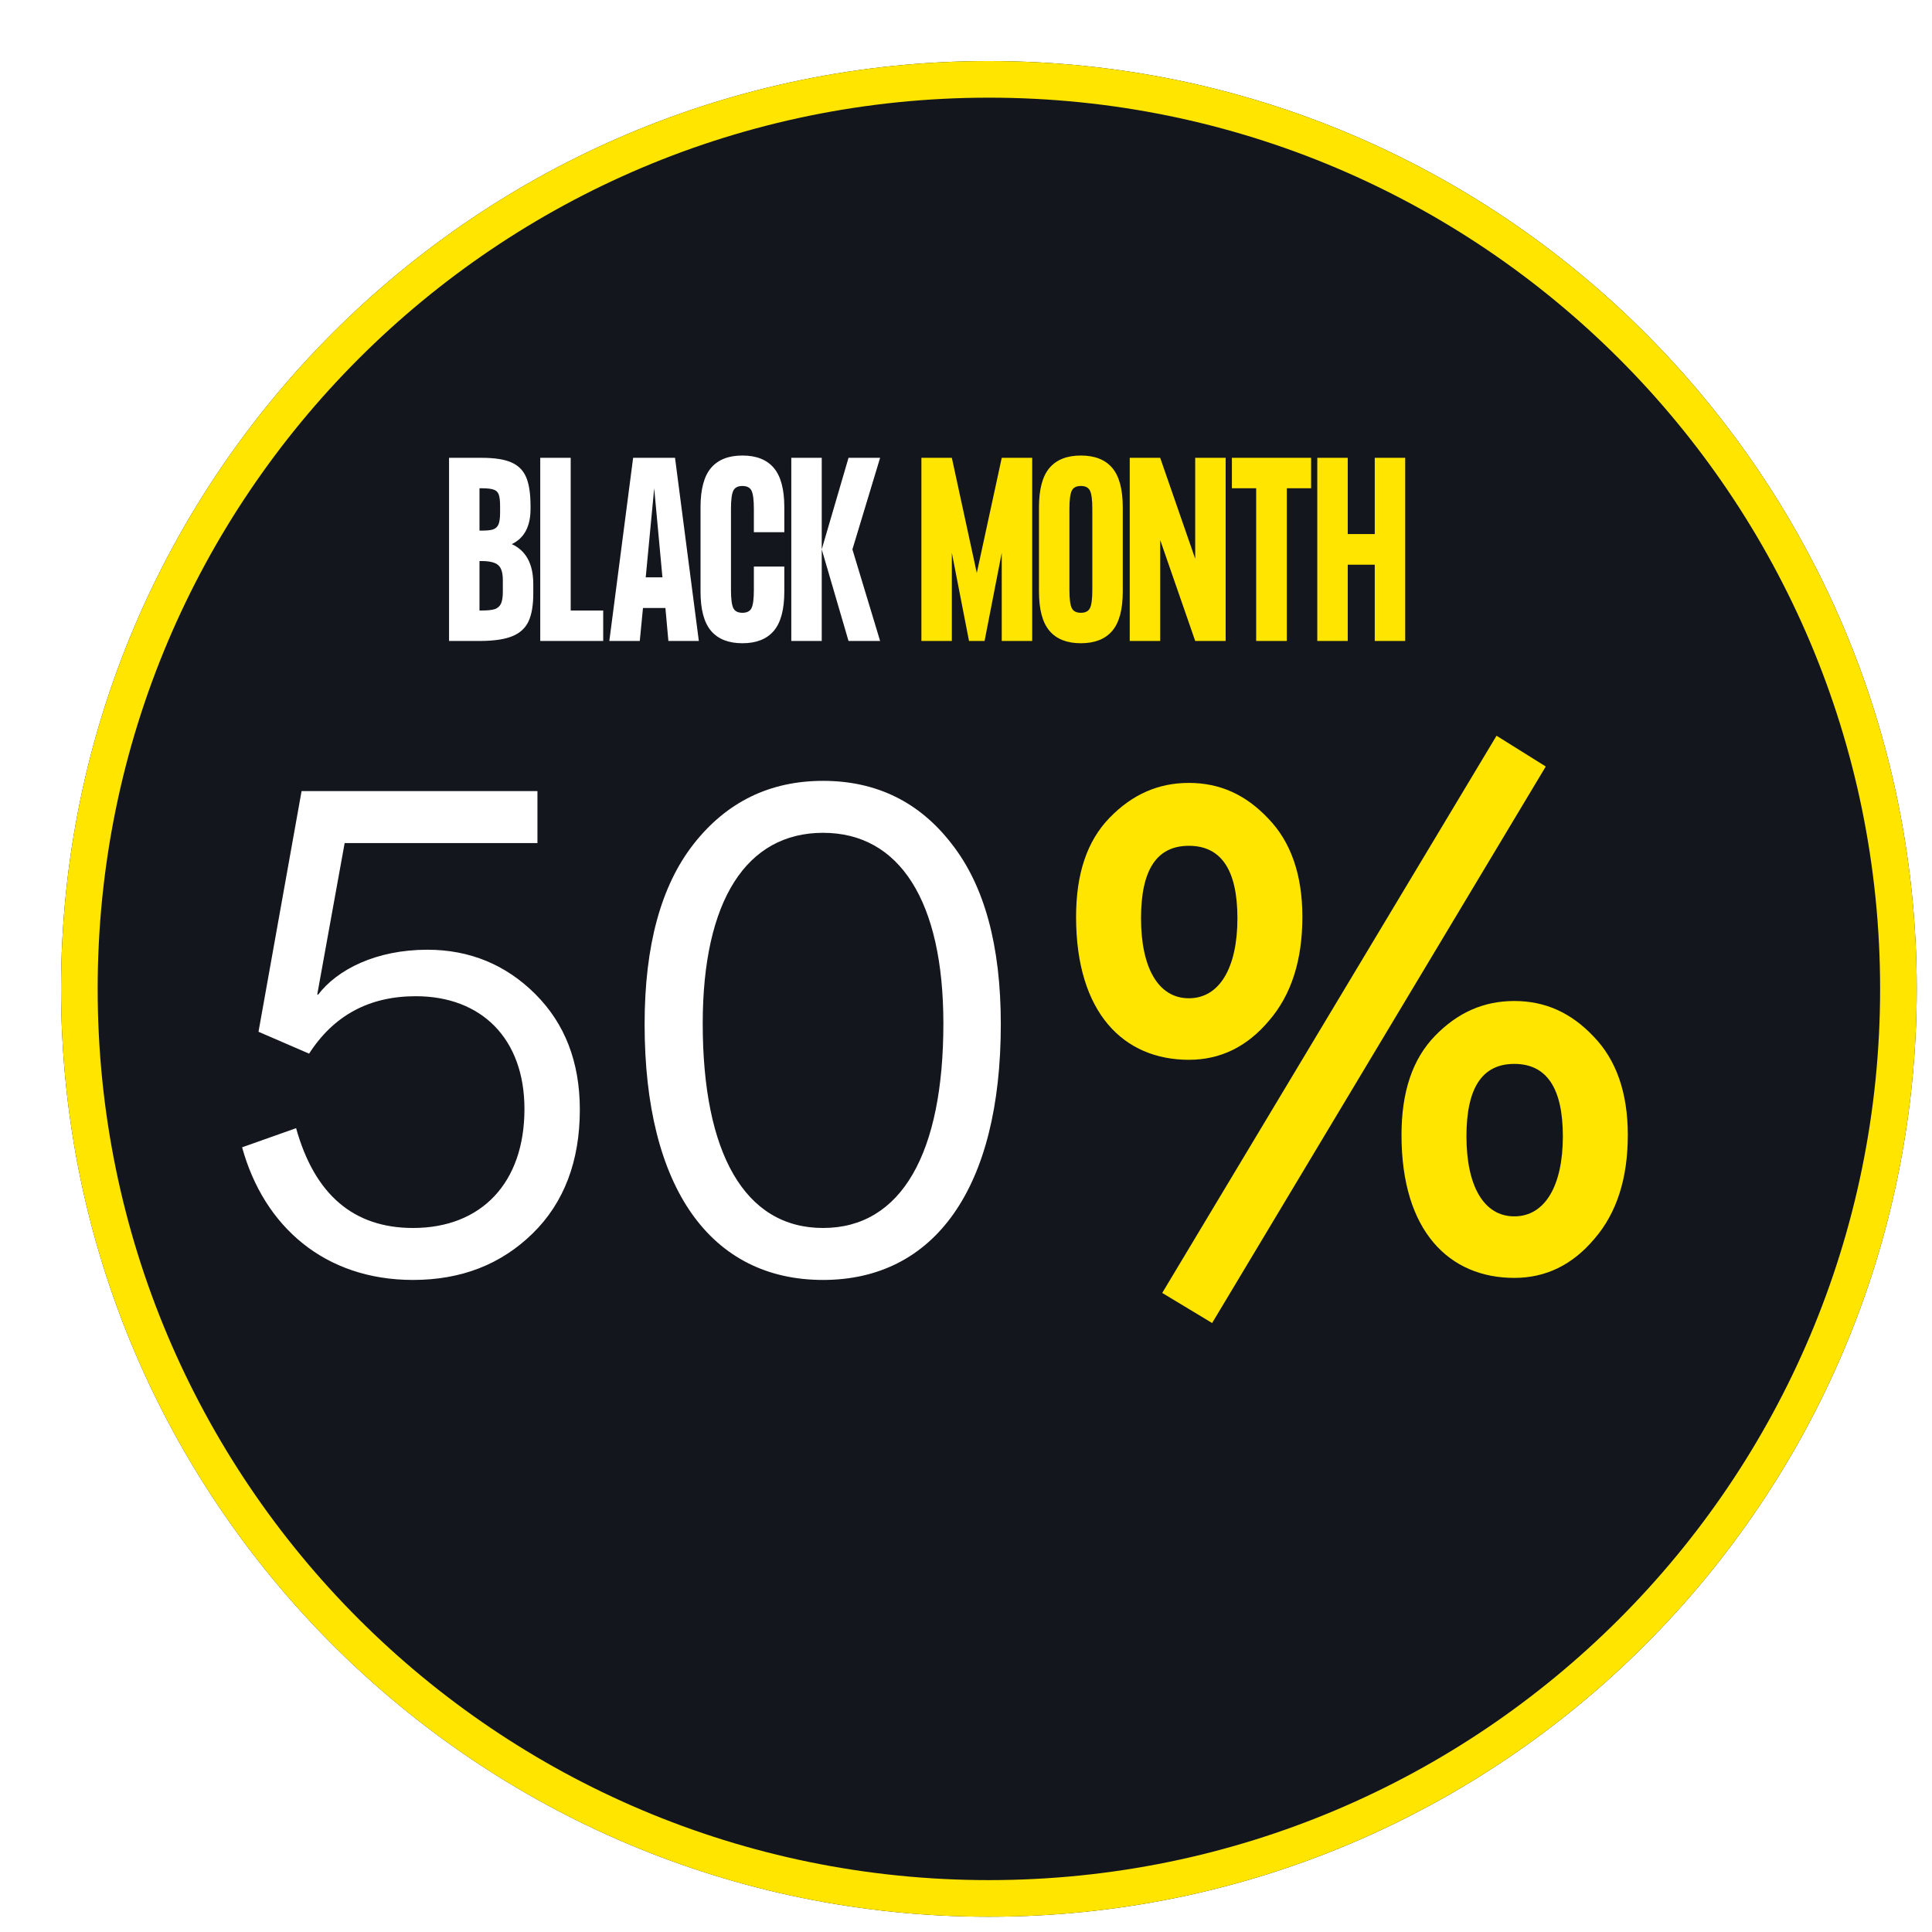
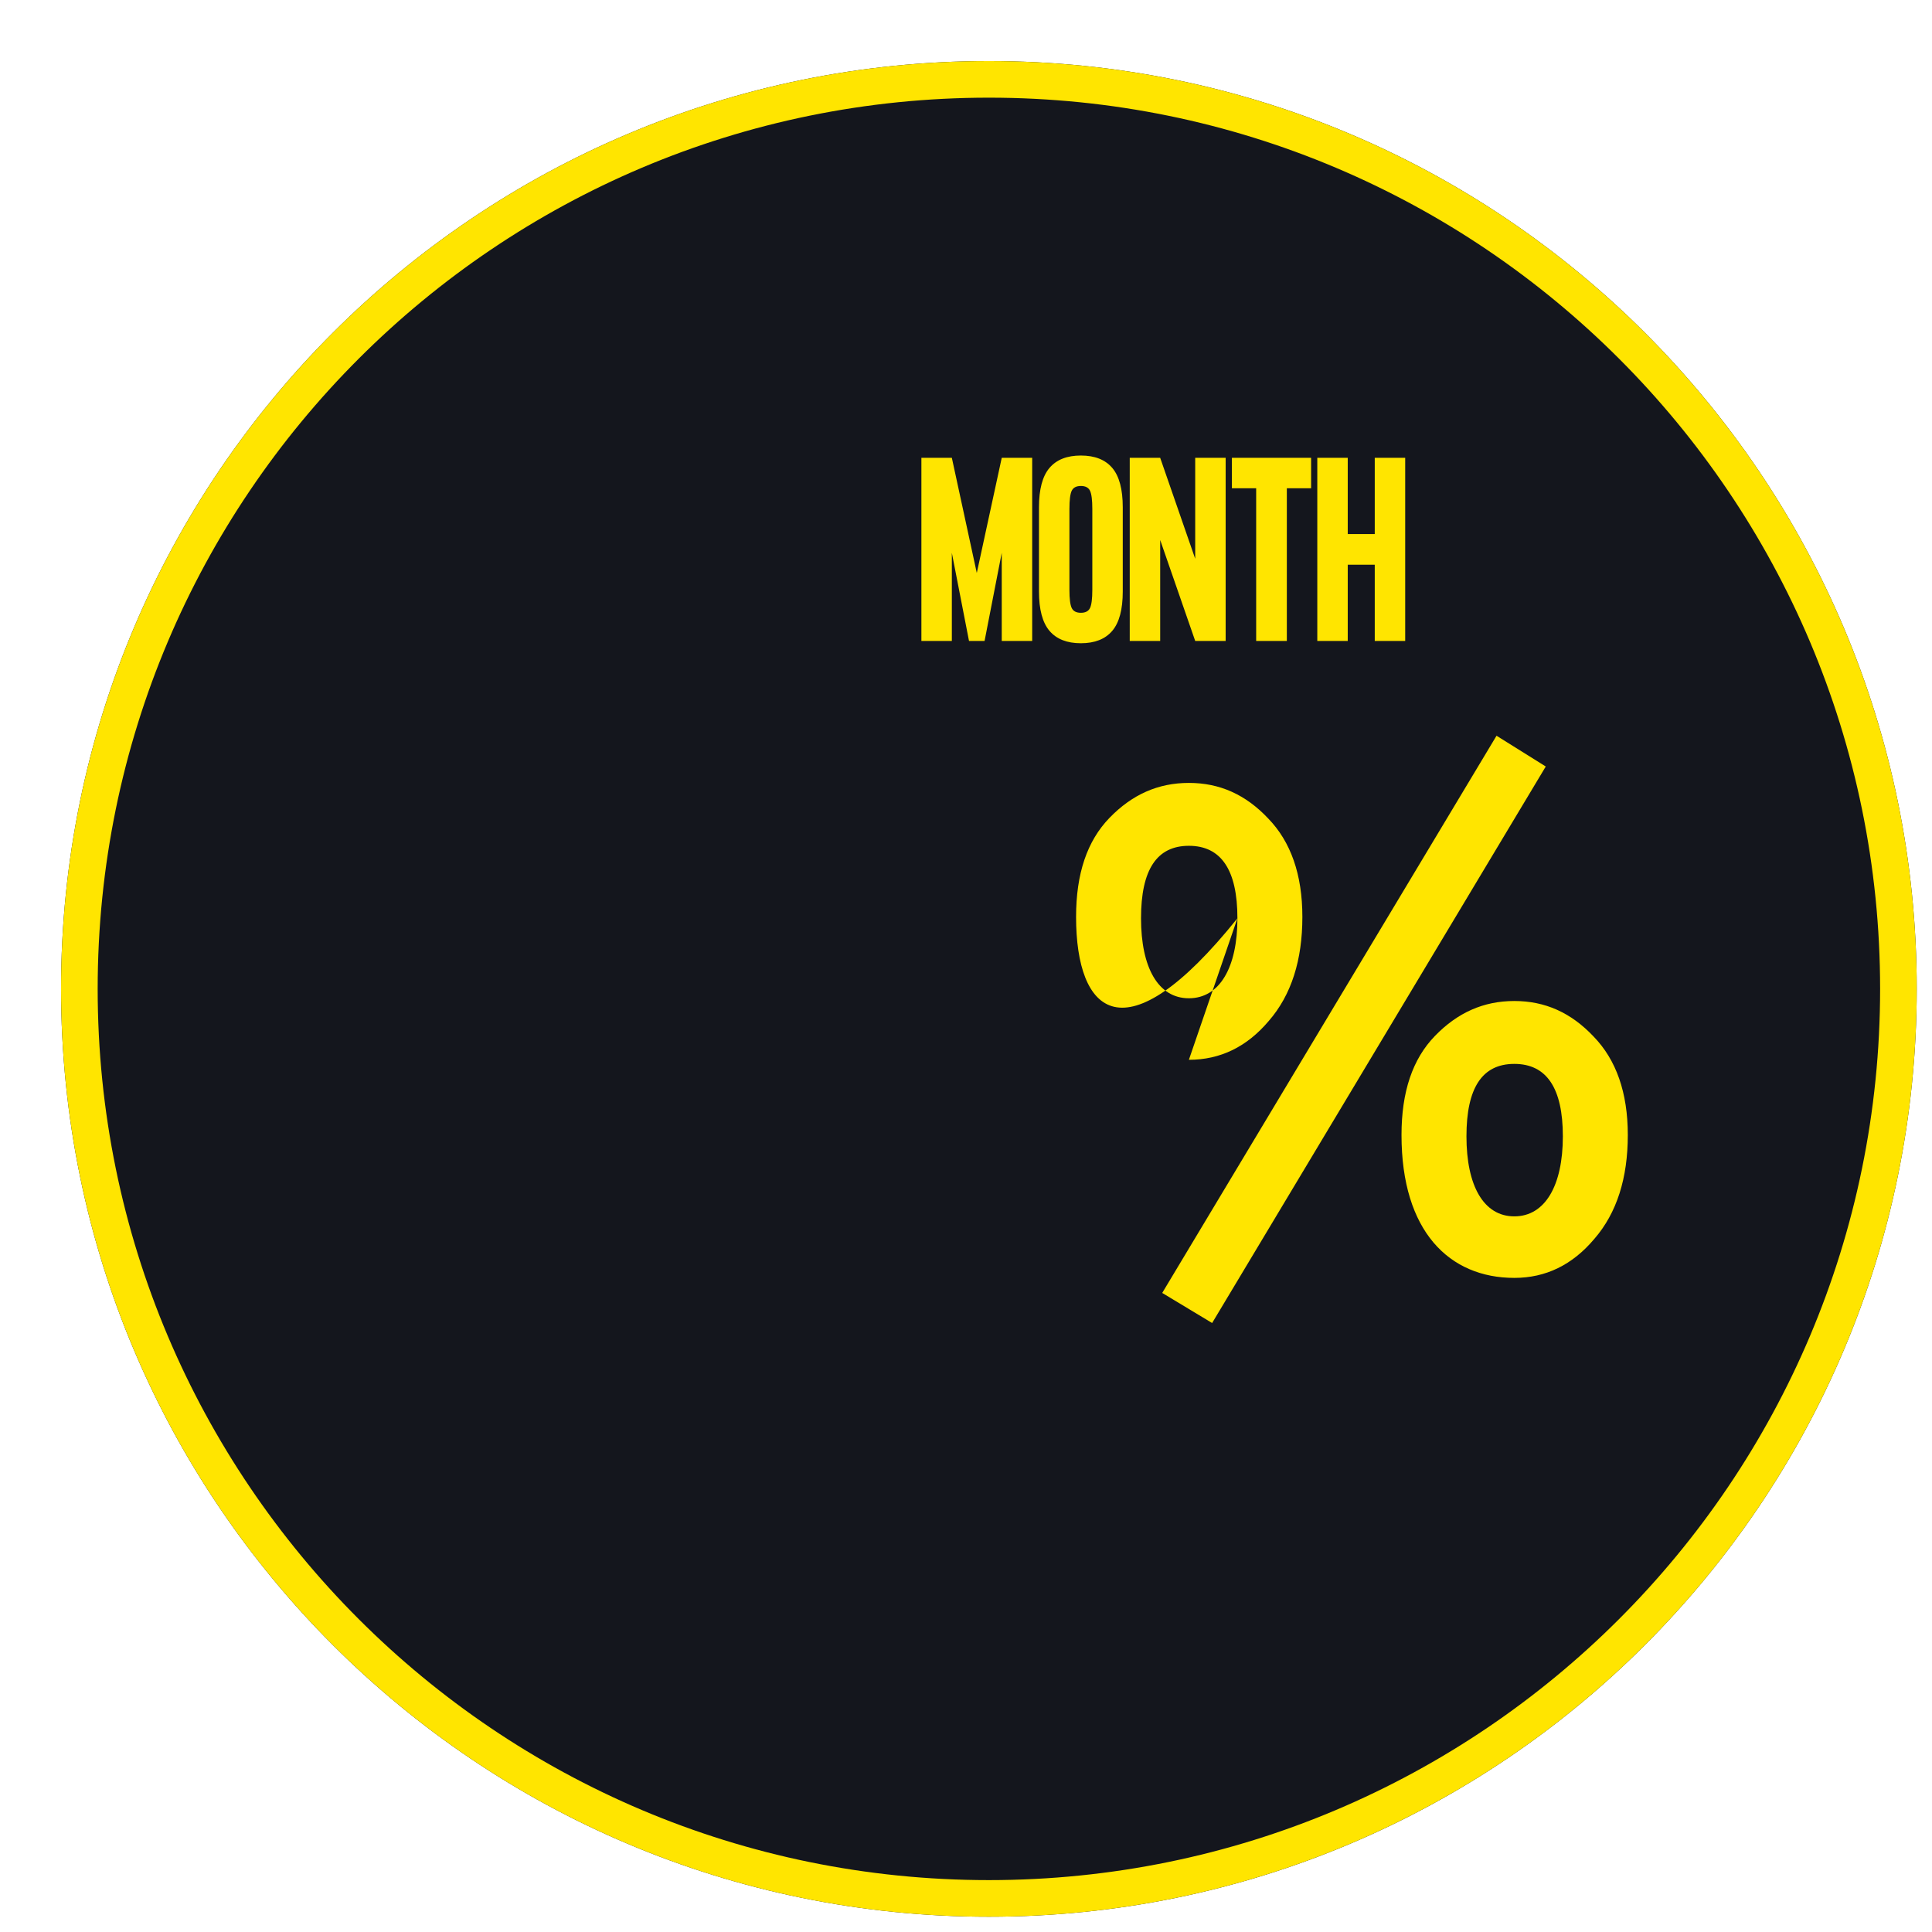
<svg xmlns="http://www.w3.org/2000/svg" fill="none" viewBox="0 0 633 633" height="633" width="633">
  <g filter="url(#filter0_d_403_2)">
    <path fill="#14161D" d="M304 608C471.895 608 608 471.895 608 304C608 136.105 471.895 0 304 0C136.105 0 0 136.105 0 304C0 471.895 136.105 608 304 608Z" />
    <path stroke-width="12" stroke="#FFE500" d="M304 602C468.581 602 602 468.581 602 304C602 139.419 468.581 6 304 6C139.419 6 6 139.419 6 304C6 468.581 139.419 602 304 602Z" />
  </g>
-   <path fill="white" d="M79.32 375.904L97.016 369.632C103.064 391.36 115.832 402.336 135.32 402.336C157.72 402.336 171.832 387.552 171.832 363.36C171.832 340.288 157.72 326.4 136.216 326.4C120.984 326.4 109.336 332.672 101.272 345.216L84.696 338.048L98.808 259.2H176.088V276.224H112.92L103.96 325.728L104.184 325.952C110.456 317.664 123.224 311.168 140.024 311.168C153.912 311.168 165.784 316.096 175.416 325.728C185.048 335.36 189.976 347.904 189.976 363.584C189.976 380.384 184.824 394.048 174.52 404.128C164.216 414.208 151.224 419.36 135.32 419.36C106.424 419.36 86.488 401.888 79.32 375.904ZM269.664 419.36C232.928 419.36 211.2 389.344 211.2 335.584C211.2 309.824 216.576 290.112 227.328 276.448C238.08 262.784 252.192 255.84 269.664 255.84C287.136 255.84 301.248 262.784 311.776 276.448C322.528 290.112 327.904 309.824 327.904 335.584C327.904 389.344 306.176 419.36 269.664 419.36ZM309.088 335.36C309.088 295.264 294.752 272.864 269.664 272.864C244.576 272.864 230.24 295.04 230.24 335.36C230.24 377.696 243.904 402.336 269.664 402.336C295.424 402.336 309.088 377.696 309.088 335.36Z" />
-   <path fill="#FFE500" d="M512.053 372.32C512.053 356.416 506.677 348.576 496.149 348.576C485.621 348.576 480.469 356.416 480.469 372.32C480.469 388.448 486.069 398.528 496.149 398.528C506.229 398.528 512.053 388.448 512.053 372.32ZM496.149 418.688C474.869 418.688 459.189 403.456 459.189 371.872C459.189 357.76 462.773 347.008 470.165 339.392C477.557 331.776 486.069 327.968 496.149 327.968C506.229 327.968 514.741 331.776 522.133 339.616C529.525 347.232 533.333 357.984 533.333 371.872C533.333 385.984 529.749 397.408 522.357 405.92C515.189 414.432 506.453 418.688 496.149 418.688ZM405.429 300.864C405.429 284.96 400.053 277.12 389.525 277.12C378.997 277.12 373.845 284.96 373.845 300.864C373.845 316.992 379.445 327.072 389.525 327.072C399.605 327.072 405.429 316.992 405.429 300.864ZM389.525 347.232C368.245 347.232 352.565 332 352.565 300.416C352.565 286.304 356.149 275.552 363.541 267.936C370.933 260.32 379.445 256.512 389.525 256.512C399.605 256.512 408.117 260.32 415.509 268.16C422.901 275.776 426.709 286.528 426.709 300.416C426.709 314.528 423.125 325.952 415.733 334.464C408.565 342.976 399.829 347.232 389.525 347.232ZM397.141 433.472L380.789 423.616L490.325 241.056L506.453 251.136L397.141 433.472Z" />
-   <path fill="white" d="M167.675 178.275C172.375 180.425 174.725 184.8 174.725 191.4V194.475C174.725 198.325 174.2 201.375 173.15 203.625C172.1 205.825 170.35 207.425 167.9 208.425C165.5 209.425 162.15 209.95 157.85 210H147.125V150H157.85C162.05 150 165.275 150.5 167.525 151.5C169.825 152.5 171.45 154.125 172.4 156.375C173.35 158.625 173.825 161.775 173.825 165.825V166.725C173.825 172.475 171.775 176.325 167.675 178.275ZM157.1 159.975V173.85H157.85C159.5 173.85 160.725 173.725 161.525 173.475C162.375 173.175 162.975 172.625 163.325 171.825C163.675 170.975 163.85 169.7 163.85 168V165.825C163.85 164.075 163.7 162.8 163.4 162C163.1 161.2 162.55 160.675 161.75 160.425C160.95 160.125 159.65 159.975 157.85 159.975H157.1ZM157.85 200.025C159.75 200.025 161.175 199.875 162.125 199.575C163.075 199.225 163.75 198.625 164.15 197.775C164.55 196.875 164.75 195.55 164.75 193.8V190.125C164.75 187.675 164.25 186.025 163.25 185.175C162.25 184.275 160.45 183.825 157.85 183.825H157.1V200.025H157.85ZM186.983 150V200.025H197.633V210H177.008V150H186.983ZM228.965 210H218.99L218.015 199.2H210.665L209.615 210H199.64L207.44 150H221.165L228.965 210ZM214.34 159.975L211.565 189.15H217.04L214.34 159.975ZM246.997 166.725C246.997 163.825 246.747 161.85 246.247 160.8C245.747 159.75 244.747 159.225 243.247 159.225C241.747 159.225 240.747 159.75 240.247 160.8C239.747 161.85 239.497 163.825 239.497 166.725V193.275C239.497 196.175 239.747 198.15 240.247 199.2C240.747 200.25 241.747 200.775 243.247 200.775C244.747 200.775 245.747 200.25 246.247 199.2C246.747 198.15 246.997 196.175 246.997 193.275V185.625H256.972V193.8C256.972 199.7 255.822 204 253.522 206.7C251.222 209.4 247.797 210.75 243.247 210.75C238.697 210.75 235.272 209.4 232.972 206.7C230.672 204 229.522 199.7 229.522 193.8V166.2C229.522 160.3 230.672 156 232.972 153.3C235.272 150.6 238.697 149.25 243.247 149.25C247.797 149.25 251.222 150.6 253.522 153.3C255.822 156 256.972 160.3 256.972 166.2V174.375H246.997V166.725ZM259.259 210V150H269.234V210H259.259ZM278.009 150H288.359L279.284 180L288.359 210H278.009L269.234 180L278.009 150Z" />
+   <path fill="#FFE500" d="M512.053 372.32C512.053 356.416 506.677 348.576 496.149 348.576C485.621 348.576 480.469 356.416 480.469 372.32C480.469 388.448 486.069 398.528 496.149 398.528C506.229 398.528 512.053 388.448 512.053 372.32ZM496.149 418.688C474.869 418.688 459.189 403.456 459.189 371.872C459.189 357.76 462.773 347.008 470.165 339.392C477.557 331.776 486.069 327.968 496.149 327.968C506.229 327.968 514.741 331.776 522.133 339.616C529.525 347.232 533.333 357.984 533.333 371.872C533.333 385.984 529.749 397.408 522.357 405.92C515.189 414.432 506.453 418.688 496.149 418.688ZM405.429 300.864C405.429 284.96 400.053 277.12 389.525 277.12C378.997 277.12 373.845 284.96 373.845 300.864C373.845 316.992 379.445 327.072 389.525 327.072C399.605 327.072 405.429 316.992 405.429 300.864ZC368.245 347.232 352.565 332 352.565 300.416C352.565 286.304 356.149 275.552 363.541 267.936C370.933 260.32 379.445 256.512 389.525 256.512C399.605 256.512 408.117 260.32 415.509 268.16C422.901 275.776 426.709 286.528 426.709 300.416C426.709 314.528 423.125 325.952 415.733 334.464C408.565 342.976 399.829 347.232 389.525 347.232ZM397.141 433.472L380.789 423.616L490.325 241.056L506.453 251.136L397.141 433.472Z" />
  <path fill="#FFE500" d="M320.036 187.725L328.211 150H338.186V210H328.211V181.125L322.586 210H317.486L311.861 181.125V210H301.886V150H311.861L320.036 187.725ZM354.136 149.25C358.686 149.25 362.111 150.6 364.411 153.3C366.711 156 367.861 160.3 367.861 166.2V193.8C367.861 199.7 366.711 204 364.411 206.7C362.111 209.4 358.686 210.75 354.136 210.75C349.586 210.75 346.161 209.4 343.861 206.7C341.561 204 340.411 199.7 340.411 193.8V166.2C340.411 160.3 341.561 156 343.861 153.3C346.161 150.6 349.586 149.25 354.136 149.25ZM357.886 166.725C357.886 163.825 357.636 161.85 357.136 160.8C356.636 159.75 355.636 159.225 354.136 159.225C352.636 159.225 351.636 159.75 351.136 160.8C350.636 161.85 350.386 163.825 350.386 166.725V193.275C350.386 196.175 350.636 198.15 351.136 199.2C351.636 200.25 352.636 200.775 354.136 200.775C355.636 200.775 356.636 200.25 357.136 199.2C357.636 198.15 357.886 196.175 357.886 193.275V166.725ZM391.597 183.075V150H401.572V210H391.597L380.122 176.925V210H370.147V150H380.122L391.597 183.075ZM429.569 150V159.975H421.619V210H411.569V159.975H403.619V150H429.569ZM450.423 174.975V150H460.398V210H450.423V185.025H441.573V210H431.598V150H441.573V174.975H450.423Z" />
  <defs>
    <filter color-interpolation-filters="sRGB" filterUnits="userSpaceOnUse" height="633" width="633" y="0" x="0" id="filter0_d_403_2">
      <feFlood result="BackgroundImageFix" flood-opacity="0" />
      <feColorMatrix result="hardAlpha" values="0 0 0 0 0 0 0 0 0 0 0 0 0 0 0 0 0 0 127 0" type="matrix" in="SourceAlpha" />
      <feOffset dy="20" dx="20" />
      <feGaussianBlur stdDeviation="2.5" />
      <feColorMatrix values="0 0 0 0 0 0 0 0 0 0 0 0 0 0 0 0 0 0 0.102 0" type="matrix" />
      <feBlend result="effect1_dropShadow_403_2" in2="BackgroundImageFix" mode="normal" />
      <feBlend result="shape" in2="effect1_dropShadow_403_2" in="SourceGraphic" mode="normal" />
    </filter>
  </defs>
</svg>